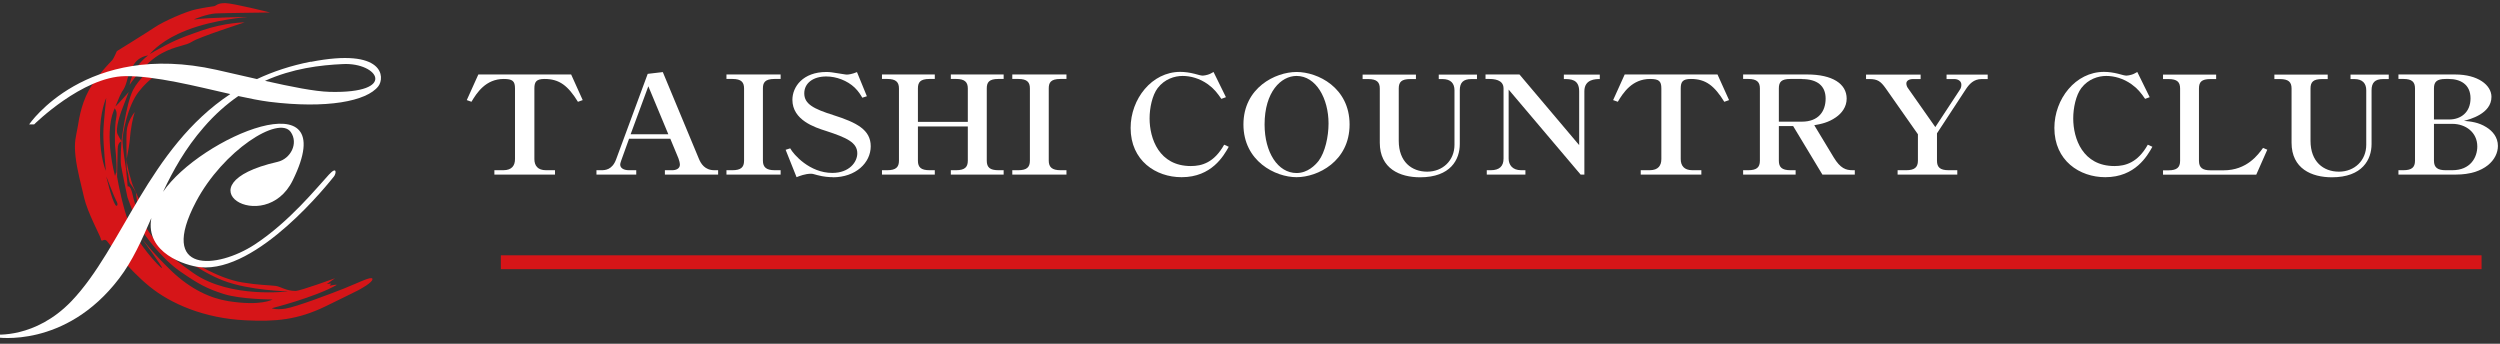
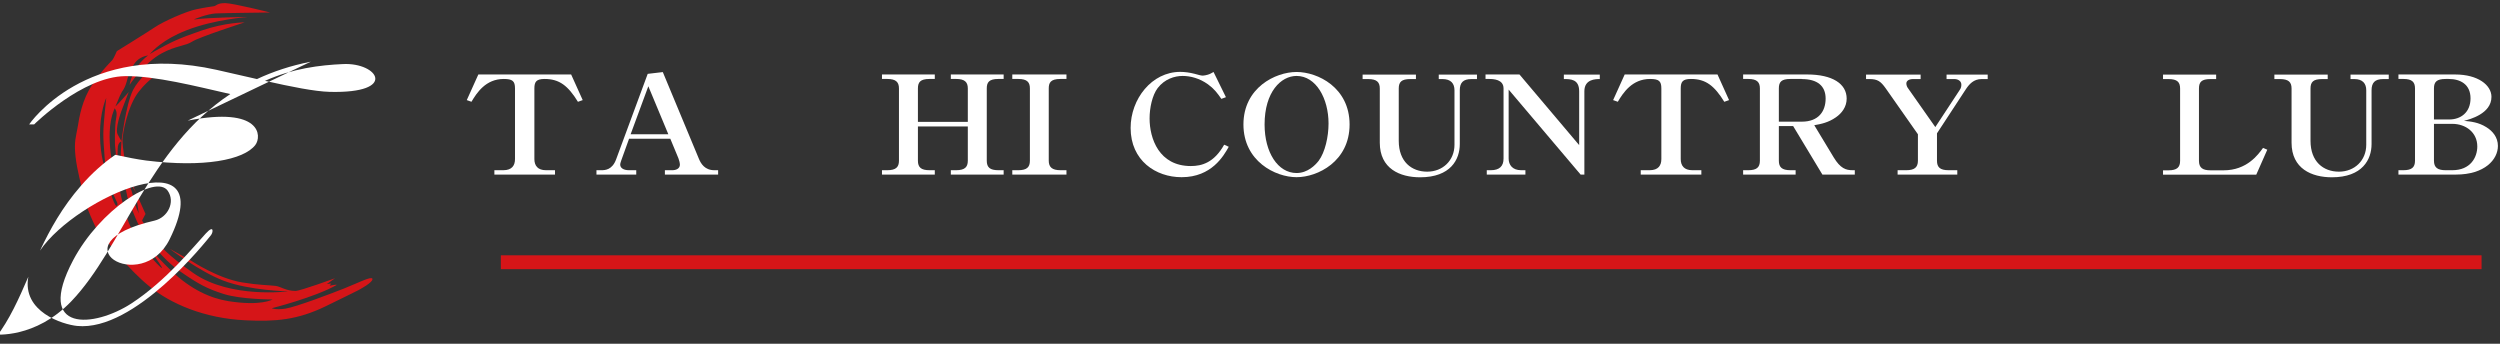
<svg xmlns="http://www.w3.org/2000/svg" id="_レイヤー_1" width="240" height="33" viewBox="0 0 240 33">
  <rect x="0" y="0" width="240" height="33" fill="#333333" stroke="none" />
  <defs>
    <style>.cls-1{fill:#fff;}.cls-2{fill:#d61518;}</style>
  </defs>
  <g>
    <g>
      <path class="cls-2" d="m35.75,26.75c-.14-.23-1.31.38-2.71.94-1.18.47-4.61,1.78-5.65,1.94-.94.14-1.3-.04-1.3-.04,0,0,4.11-1.04,6.19-2.21.22-.13-.64.05-.64.05l.16-.21-.43.05.8-.56s-3.34,1.22-3.8,1.22c-.91,0-1.43-.42-1.89-.48-.75-.09-1.6-.07-3.25-.34-2.35-.4-4.81-2.04-4.81-2.04l-2.12-1.18s2.85,2.17,5.12,3.04c2.54.98,6.26,1.04,6.26,1.04,0,0-5.54.72-9.08-1.73-2.6-1.8-3.28-2.72-3.64-3.13-.32-.36-.77-.89-1.32-1.95l.33-.62-1.23-2.76s-.57-1.69-.59-2.57c0,.55,0,.99.05,1.1.2.59.13,1.09.34,1.36.21.27.5.8.5.8l.28,2.02c-.54-1.21-.55-1.82-.72-2.26-.18-.47-.34-.32-.34-.32l-.16-1.68s-.36-2.22-.34-2.82c.02-.6.48-3.21,1.54-4.58,1.06-1.37,2.1-1.86,2.1-1.86l-.72-.54s-1.34,1.11-1.9,2.2c-.7,1.38-1.12,4.94-1.12,4.94,0,0-.12,1.78-.04,2.3.08.52.62,3.08.62,3.08,0,0,.64,1.84,1.14,2.76.5.92,2.18,3.14,3.88,4.32,1.7,1.18,2.58,1.68,4.24,2.2,1.66.52,4.66.52,4.66.52,0,0-1.07.66-4.24.16-1.75-.28-3.64-1.16-5.46-2.9-1.82-1.74-2.98-3.28-2.98-3.28,0,0,2.24,3,2.06,3s-2.48-2.5-3.2-4.42c-.55-1.47-.95-3.48-1.1-4.35.03-.98.06-2.29.06-2.67,0-.64.36-.72.36-.72,0,0-.08-.14-.36-.66-.29-.52.36-2.26.36-2.26l.7-1.82s-1,1.16-1.28,1.39c.78-1.92.6-1.23.9-1.87.32-.68.24-1.34.98-2.32.41-.54,1.04-.68,1.26-.71-1.56,1.18-1.78,2.83-1.78,2.83,0,0,1.38-2.12,3.1-3.04,1.39-.74,2.29-.7,2.92-1.12.63-.42,5.02-1.84,5.02-1.84,0,0-1.84,0-4.12.78-2.28.78-2.92,1.11-4.54,2-.16.09-.3.18-.44.27.27-.33,1.27-1.41,3.52-2.29,2.7-1.06,5.9-1.28,5.9-1.28,0,0-3.76.04-5.14.24-.23.03,1.26-.54,2.04-.58.78-.04,5.23-.09,5.23-.09,0,0-3.49-.88-4.29-.9-.8-.01-.86.26-1.11.3-.25.04-.8.1-1.72.3-.92.19-3.07,1.13-3.92,1.7-.85.57-3.67,2.31-3.67,2.31,0,0-.29.68-.43.85-.14.17-.9.85-1.92,2.35-1.01,1.5-1.26,3.17-1.41,4.08-.15.9-.37,1.39-.21,2.82.16,1.4.53,2.64.83,3.98.3,1.34,1.54,3.67,1.58,3.87.1.58.28-.12.64.32.21.26,1.98,2.63,4.04,4.31,2.06,1.68,5.28,3.07,9.22,3.26,2.9.14,4.98-.03,7.69-1.34,1.9-.92,3.13-1.54,3.13-1.54,0,0,1.56-.8,1.36-1.14ZM10.92,10.61c.03-.08.06-.15.09-.22.06.12.27.29.15.9-.18.9-.12,2.66-.12,2.66,0,0,.19,1.51.14,2.71-.01-.08-.02-.13-.02-.13l-.12.36s-1.08-3.88-.12-6.28Zm-1.32,2.34c-.02-2.24.6-3.55.6-3.55,0,0-.27,2.36-.28,3.41-.01,1.06.24,3.59.24,3.59,0,0-.54-1.22-.56-3.45Zm1.48,6.73c-.38-.56-.88-2.75-.88-2.75,0,0,.81,2.1.95,2.32.26.4.07.64-.07.43Z" />
-       <path class="cls-2" d="m12.94,10.75s-.71.85-.78,1.86c-.05.62,0,2.66,0,2.66.38-2.02.25-1.58.38-2.63.14-1.13.4-1.89.4-1.89Z" />
    </g>
-     <path class="cls-1" d="m29.84,5.92c-1.93.38-3.63.95-5.17,1.67-1.26-.29-2.57-.59-3.9-.89C8.23,3.91,2.8,11.94,2.8,11.94h.48s4.63-4.58,8.73-4.63c2.88-.04,6.8.97,10.1,1.72-7.87,5.21-10.34,14.76-15.26,19.89-3.48,3.62-7.34,3.19-7.34,3.19l.11.27s6.65,1.12,11.81-5.64c1.3-1.7,2.18-3.69,3.1-5.81-.62,3.37,3.31,4.58,4.68,4.72,5.55.55,12.43-8.19,12.85-8.71.22-.27.32-1.05-.49-.17-1.13,1.22-3.78,4.52-7.13,6.71-3.59,2.34-9.31,2.87-5.62-4.12,2.59-4.9,7.94-8.31,9.09-6.69.76,1.08,0,2.58-1.27,2.87-9.66,2.21-1.22,7.24,1.46,1.78,4.94-10.03-8.94-4.1-12.45,1.1.97-2.06,2.14-4.17,3.91-6.2,1.07-1.24,2.19-2.22,3.32-3,1.1.24,2.11.44,2.96.55,5.53.69,9.37-.05,10.48-1.49.64-.83.59-3.73-6.49-2.34Zm1.82,2.9c-1.46-.04-3.69-.49-6.22-1.06,2.65-1.19,5.27-1.51,7.5-1.61,3.35-.16,5.31,2.83-1.28,2.67Z" />
+     <path class="cls-1" d="m29.84,5.92c-1.93.38-3.63.95-5.17,1.67-1.26-.29-2.57-.59-3.9-.89C8.23,3.91,2.8,11.94,2.8,11.94h.48s4.63-4.58,8.73-4.63c2.88-.04,6.8.97,10.1,1.72-7.87,5.21-10.34,14.76-15.26,19.89-3.48,3.62-7.34,3.19-7.34,3.19l.11.27c1.3-1.7,2.18-3.69,3.1-5.81-.62,3.37,3.31,4.58,4.68,4.72,5.55.55,12.43-8.19,12.85-8.71.22-.27.32-1.05-.49-.17-1.13,1.22-3.78,4.52-7.13,6.71-3.59,2.34-9.31,2.87-5.62-4.12,2.59-4.9,7.94-8.31,9.09-6.69.76,1.08,0,2.58-1.27,2.87-9.66,2.21-1.22,7.24,1.46,1.78,4.94-10.03-8.94-4.1-12.45,1.1.97-2.06,2.14-4.17,3.91-6.2,1.07-1.24,2.19-2.22,3.32-3,1.1.24,2.11.44,2.96.55,5.53.69,9.37-.05,10.48-1.49.64-.83.59-3.73-6.49-2.34Zm1.82,2.9c-1.46-.04-3.69-.49-6.22-1.06,2.65-1.19,5.27-1.51,7.5-1.61,3.35-.16,5.31,2.83-1.28,2.67Z" />
  </g>
  <g>
    <g>
      <path class="cls-1" d="m55.48,9.77c-.95-1.54-1.78-2.19-3.2-2.19-.8,0-.98.28-.98.91v6.78c0,.64.33,1.07,1.11,1.07h.87v.42h-5.82v-.42h.86c.83,0,1.12-.46,1.12-1.07v-6.78c0-.7-.23-.91-1.08-.91-1.73,0-2.59,1.33-3.1,2.19l-.45-.16,1.11-2.46h8.91l1.11,2.46-.45.16Z" />
      <path class="cls-1" d="m63.83,16.76v-.42h.72c.36,0,.72-.16.72-.53,0-.17-.08-.46-.14-.61l-.78-1.88h-3.96l-.76,2.11c-.03.11-.09.25-.09.37,0,.32.31.54.84.54h.7v.42h-3.82v-.42h.47c.36,0,1.05-.03,1.42-1.05l3.03-8.2,1.45-.17,3.45,8.29c.2.5.58,1.13,1.5,1.13h.36v.42h-5.09Zm-1.59-8.48l-1.7,4.61h3.62l-1.92-4.61Z" />
-       <path class="cls-1" d="m69.74,16.76v-.42h.58c.8,0,1.11-.28,1.11-.91v-6.94c0-.58-.25-.91-1.11-.91h-.58v-.43h5.2v.43h-.58c-.95,0-1.12.37-1.12.91v6.94c0,.62.33.91,1.12.91h.58v.42h-5.2Z" />
-       <path class="cls-1" d="m79.96,17.01c-.36,0-.92-.04-1.5-.2-.41-.12-.47-.13-.62-.13-.53,0-1.08.21-1.37.33l-1.05-2.63.44-.14c.31.58,1.86,2.36,4.04,2.36,1.64,0,2.4-1.05,2.4-1.88,0-1.04-1.01-1.5-3-2.15-1.08-.34-3.23-1.04-3.23-2.99,0-1.25,1.01-2.67,3.26-2.67.39,0,.5.03,1.58.2.27.04.3.05.39.05.12,0,.47-.03.97-.24l.95,2.32-.44.14c-.14-.24-.34-.59-.73-.97-.72-.68-1.76-1.07-2.73-1.07-1.26,0-2.11.64-2.11,1.62,0,1.03.9,1.49,2.79,2.09,2.23.71,3.59,1.4,3.59,2.99s-1.44,2.98-3.64,2.98Z" />
      <path class="cls-1" d="m91.28,16.76v-.42h.51c.83,0,1.12-.3,1.12-.91v-3.29h-4.79v3.29c0,.64.31.91,1.11.91h.51v.42h-5.07v-.42h.51c.83,0,1.12-.3,1.12-.91v-6.94c0-.62-.31-.91-1.12-.91h-.51v-.43h5.07v.43h-.51c-.9,0-1.11.33-1.11.91v3.21h4.79v-3.21c0-.62-.31-.91-1.12-.91h-.51v-.43h5.07v.43h-.51c-.9,0-1.11.33-1.11.91v6.94c0,.64.31.91,1.11.91h.51v.42h-5.07Z" />
      <path class="cls-1" d="m97.18,16.76v-.42h.58c.8,0,1.11-.28,1.11-.91v-6.94c0-.58-.25-.91-1.11-.91h-.58v-.43h5.2v.43h-.58c-.95,0-1.12.37-1.12.91v6.94c0,.62.33.91,1.12.91h.58v.42h-5.2Z" />
      <path class="cls-1" d="m113.42,17.01c-2.45,0-4.88-1.58-4.88-4.73,0-2.78,2.03-5.38,4.76-5.38.45,0,.92.07,1.36.18.42.12.66.18.81.18.11,0,.36-.05.48-.09.28-.08.37-.18.55-.26l1.19,2.42-.44.16c-.41-.59-.7-.97-1.29-1.4-.8-.57-1.67-.8-2.43-.8s-1.72.29-2.39,1.16c-.53.7-.78,1.92-.78,2.92,0,1.92.9,4.57,3.96,4.57,1.05,0,2.23-.32,3.2-2.05l.44.2c-.48.86-1.64,2.92-4.52,2.92Z" />
      <path class="cls-1" d="m124.47,17.01c-2.04,0-5.1-1.54-5.1-5.06s3.06-5.04,5.1-5.04,5.09,1.5,5.09,5.04-3.06,5.06-5.09,5.06Zm0-9.72c-1.5,0-3.07,1.54-3.07,4.66,0,2.69,1.28,4.66,3.07,4.66,1.06,0,1.79-.75,2.12-1.17.62-.83.95-2.32.95-3.59,0-2.38-1.19-4.56-3.07-4.56Z" />
      <path class="cls-1" d="m141.78,7.59h-.53c-.8,0-1.11.36-1.11,1.08v5.16c0,1.47-.87,3.19-3.81,3.19-1.93,0-3.87-.82-3.87-3.32v-5.2c0-.61-.28-.91-1.12-.91h-.53v-.43h5.12v.43h-.53c-.86,0-1.12.28-1.12.91v5.02c0,2,1.23,2.96,2.73,2.96s2.62-1.08,2.62-2.58v-5.23c0-.65-.34-1.08-1.15-1.08h-.36v-.43h3.67v.43Z" />
      <path class="cls-1" d="m151.74,16.76l-6.91-8.16v6.63c0,.59.36,1.11,1.2,1.11h.41v.42h-3.71v-.42h.39c.83,0,1.22-.39,1.22-1.11v-6.74c0-.87-.97-.91-1.4-.91h-.33v-.43h3.26l5.73,6.78v-5.17c0-1.17-.83-1.17-1.47-1.17v-.43h3.45v.43c-.39,0-1.48,0-1.48,1.17v8h-.34Z" />
      <path class="cls-1" d="m165.53,9.77c-.95-1.54-1.78-2.19-3.2-2.19-.8,0-.98.28-.98.91v6.78c0,.64.33,1.07,1.11,1.07h.87v.42h-5.82v-.42h.86c.83,0,1.12-.46,1.12-1.07v-6.78c0-.7-.23-.91-1.08-.91-1.73,0-2.59,1.33-3.1,2.19l-.45-.16,1.11-2.46h8.91l1.11,2.46-.45.16Z" />
      <path class="cls-1" d="m174.95,16.76l-2.81-4.66h-1.37v3.33c0,.61.28.91,1.11.91h.5v.42h-5.04v-.42h.5c.78,0,1.11-.26,1.11-.91v-6.94c0-.59-.27-.91-1.11-.91h-.5v-.43h6.15c2.42,0,3.79.89,3.79,2.32,0,.8-.48,1.41-1.03,1.79-.73.51-1.44.65-2.08.76l1.86,3.08c.65,1.08,1.19,1.24,1.81,1.24h.22v.42h-3.1Zm-1.98-9.18h-1.09c-.86,0-1.11.28-1.11.91v3.19h2.2c1.62,0,2.29-1,2.29-2.22s-.8-1.87-2.29-1.87Z" />
      <path class="cls-1" d="m190.23,7.59c-.76,0-1.19.49-1.53,1.01l-2.75,4.2v2.63c0,.61.28.91,1.11.91h.84v.42h-5.73v-.42h.84c.76,0,1.11-.26,1.11-.91v-2.54l-3.1-4.42c-.47-.66-.78-.88-1.54-.88h-.34v-.43h5.24v.43h-.73c-.37,0-.64.16-.64.42,0,.16.06.33.16.46l2.62,3.73,2.36-3.59c.13-.18.14-.37.14-.49,0-.33-.31-.53-.66-.53h-.76v-.43h3.95v.43h-.58Z" />
-       <path class="cls-1" d="m202.1,17.01c-2.45,0-4.88-1.58-4.88-4.73,0-2.78,2.03-5.38,4.76-5.38.45,0,.92.07,1.36.18.42.12.66.18.81.18.11,0,.36-.05.48-.09.28-.08.37-.18.55-.26l1.19,2.42-.44.16c-.41-.59-.7-.97-1.3-1.4-.8-.57-1.67-.8-2.43-.8s-1.72.29-2.39,1.16c-.53.7-.78,1.92-.78,2.92,0,1.92.9,4.57,3.96,4.57,1.04,0,2.23-.32,3.2-2.05l.44.2c-.48.86-1.64,2.92-4.52,2.92Z" />
      <path class="cls-1" d="m212.74,7.59h-.53c-.86,0-1.11.28-1.11.91v6.94c0,.67.36.91,1.11.91h1.26c2.23,0,3.31-1.5,3.78-2.15l.41.17-1.06,2.4h-8.95v-.42h.53c.8,0,1.11-.28,1.11-.91v-6.94c0-.61-.27-.91-1.11-.91h-.53v-.43h5.1v.43Z" />
      <path class="cls-1" d="m229.31,7.59h-.53c-.8,0-1.11.36-1.11,1.08v5.16c0,1.47-.87,3.19-3.81,3.19-1.93,0-3.87-.82-3.87-3.32v-5.2c0-.61-.28-.91-1.12-.91h-.53v-.43h5.12v.43h-.53c-.86,0-1.12.28-1.12.91v5.02c0,2,1.23,2.96,2.73,2.96s2.62-1.08,2.62-2.58v-5.23c0-.65-.34-1.08-1.15-1.08h-.36v-.43h3.67v.43Z" />
      <path class="cls-1" d="m230.26,7.15h5.44c2.17,0,3.48,1.01,3.48,2.15,0,1.62-2.09,2.16-2.64,2.3.7.07,1.4.14,2.15.61.59.36,1.11.96,1.11,1.8,0,1.29-1.25,2.75-4.04,2.75h-5.51v-.42h.48c.8,0,1.11-.28,1.11-.91v-6.94c0-.61-.28-.91-1.11-.91h-.48v-.43Zm3.4,4.32h1.47c1.09,0,2.04-.67,2.04-2.03s-1-1.86-2.09-1.86h-.3c-.87,0-1.12.29-1.12.91v2.98Zm0,.42v3.54c0,.66.36.91,1.12.91h.64c1.76,0,2.4-1.25,2.4-2.28,0-1.36-1.12-2.17-2.4-2.17h-1.76Z" />
    </g>
    <rect class="cls-2" x="48.08" y="24.51" width="190.15" height="1.33" />
  </g>
</svg>